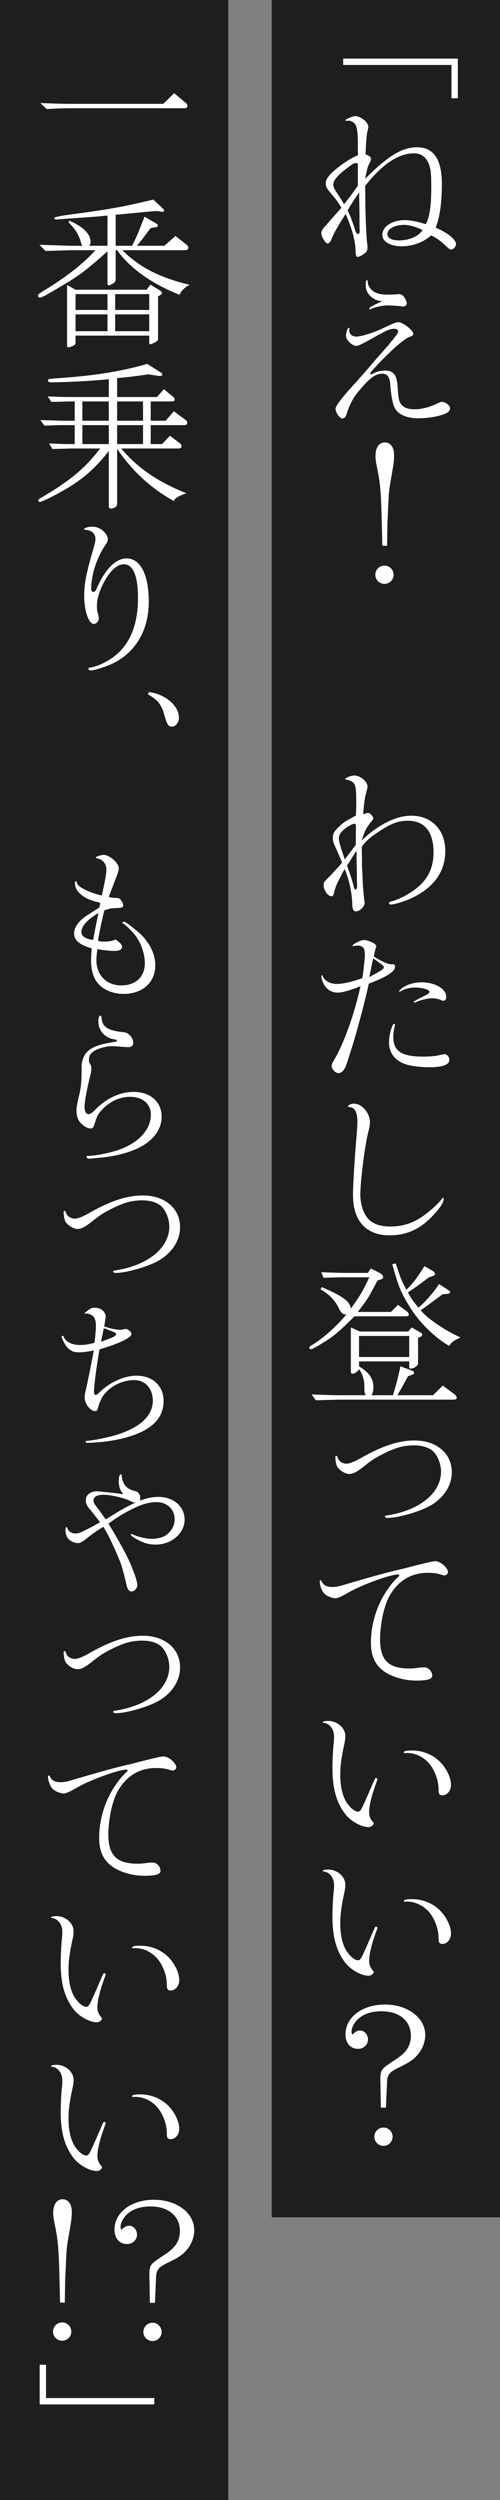
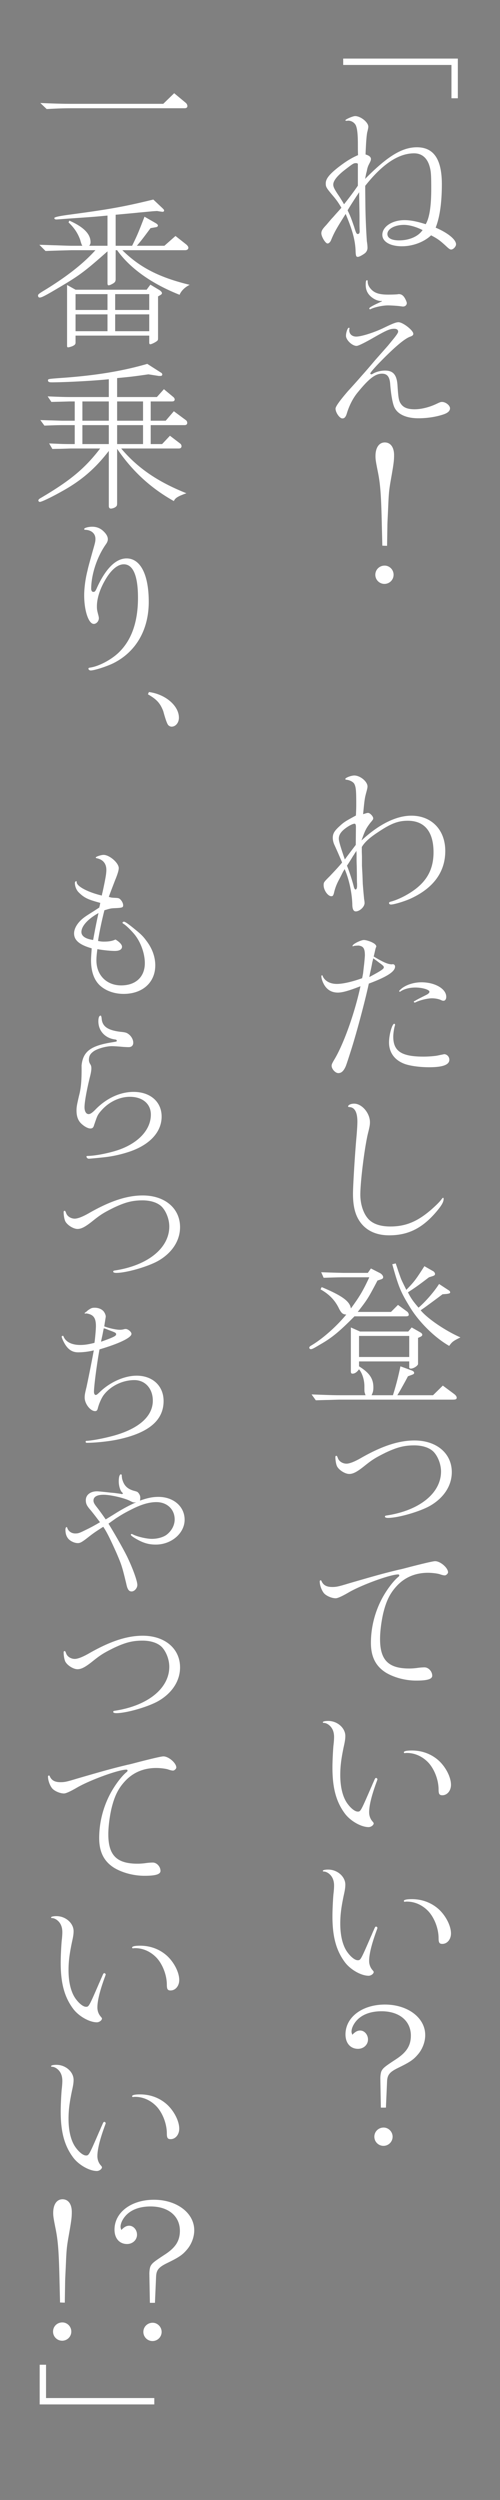
<svg xmlns="http://www.w3.org/2000/svg" viewBox="0 0 92 459.15">
  <rect x="0" y="0" width="92" height="459.15" fill="#808080" stroke="none" />
-   <path d="M50 0h42v407.23H50zM0 0h42v459.15H0z" fill="#1e1e1e" />
  <path d="M84.24 10.76v7.29h-1.17v-6.12H63.15v-1.17h21.09zM67.2 34.85l.03 2.76c.03 2.61.15 4.86.27 6.69.09.54.12.96.12 1.23 0 .39-.21.81-.57 1.05-.51.36-.99.6-1.23.6-.27 0-.36-.18-.39-1.05-.06-2.01-.6-3.93-1.83-6.84-1.74 2.76-2.07 3.33-2.73 4.92-.15.3-.39.51-.6.51-.39 0-1.14-1.26-1.14-1.86 0-.45.18-.78.9-1.53l.84-.99c.18-.21.45-.48.78-.87l.81-.9.36-.42c-.57-.93-.81-1.32-1.68-2.34-1.11-1.32-1.2-1.5-1.2-2.13 0-.84.66-1.68 2.4-3.03 1.29-.99 2.34-1.65 3.54-2.16-.03-.81-.03-.96-.03-1.98 0-1.83-.12-2.94-.39-3.51-.24-.48-.81-.84-1.38-.84-.06 0-.12 0-.21.03h-.15c-.09 0-.18-.06-.18-.09 0-.18 1.38-.78 1.8-.78 1.02 0 2.43 1.14 2.43 1.95 0 .18-.06.45-.15.84-.15.42-.27 1.92-.36 4.26.63.18.99.45.99.84 0 .21-.06.39-.33.9-.21.42-.24.51-.36.96-.06.33-.12.57-.15.66-.09.36-.12.6-.15.66 0 .06-.03.27-.09.48 4.11-4.17 6.81-5.82 9.54-5.82 3.09 0 4.59 2.19 4.59 6.78 0 3.42-.39 6.09-1.14 7.98 2.25.96 3.75 2.19 3.75 3.06 0 .42-.51.96-.9.96-.21 0-.42-.15-.9-.6-1.17-1.08-1.59-1.38-2.79-2.01-1.29 1.23-3.36 2.01-5.37 2.01-2.16 0-3.6-.84-3.6-2.1 0-1.5 1.8-2.7 4.08-2.7 1.08 0 2.31.24 3.9.75.69-1.17 1.02-3.27 1.02-6.54 0-2.67-.06-3.27-.33-4.17-.45-1.5-1.44-2.31-2.82-2.31-2.85 0-5.82 1.95-9 5.97v.72zm-1.35-4.77a.5.5 0 00-.33-.12c-.45 0-.54.06-2.1 1.26-1.35 1.05-2.1 1.98-2.1 2.67 0 .39.15.75.78 1.71.18.27.39.57.48.72l.45.72.27.48c1.17-1.47 1.83-2.37 2.55-3.42v-4.02zm.24 5.22c-.57.84-1.59 2.4-2.13 3.33.54 1.14.63 1.38 1.2 3.03.33 1.11.45 1.32.66 1.32.24 0 .36-.18.36-.48l-.03-.99v-1.95l-.03-1.77-.03-1.77v-.72zm8.25 6c-1.71 0-3.06.75-3.06 1.68 0 .75.78 1.17 2.16 1.17 1.77 0 3.39-.66 4.2-1.74.03-.03.06-.06.12-.15-1.11-.57-2.43-.96-3.42-.96zM64.26 60.65c0 .69.51 1.17 1.29 1.17.93 0 3.33-.75 5.16-1.65 1.56-.75 2.16-.99 2.61-.99.81 0 2.73 1.5 2.73 2.13 0 .24-.18.39-.63.54-1.08.42-2.94 2.01-5.85 5.01-.93.99-1.44 1.59-1.44 1.74 0 .09.12.15.24.15.03 0 .12-.03.36-.18.63-.33 1.41-.51 2.13-.51 1.5 0 2.16.81 2.28 2.73.15 2.31.24 2.85.63 3.39.48.69 1.26.99 2.52.99s2.79-.39 4.14-1.05c.51-.24.66-.3.9-.3.66 0 1.47.63 1.47 1.17 0 .48-.39.84-1.17 1.11-1.32.45-2.97.72-4.65.72-2.16 0-3.72-.69-4.35-1.89-.36-.63-.69-2.4-.84-4.5-.12-1.26-.57-1.8-1.5-1.8-1.26 0-2.43.93-4.53 3.51-.81.99-1.5 2.34-1.92 3.72-.21.72-.45.99-.84.99-.51 0-1.26-1.08-1.26-1.8q0-.57 2.28-3.21c1.32-1.44 2.16-2.4 2.55-2.85.84-.93 1.65-1.89 2.49-2.88l2.31-2.61.81-.99q1.08-1.29 1.08-1.59c0-.36-.27-.54-.72-.54-.81 0-1.44.27-4.2 1.86q-2.31 1.29-2.73 1.29c-.81 0-1.95-1.08-1.95-1.86 0-.6.3-1.47.51-1.47.09 0 .15.03.15.09 0 0 0 .03-.03.06l-.03.3zm5.94-5.4c-.06.03-.12.03-.15.03-.36 0-.9-.18-1.32-.45-.99-.63-1.44-1.44-1.44-2.52 0-.57.06-.84.21-.84.12 0 .15.03.15.15 0 .57.18 1.02.63 1.5.66.72 1.56.99 3.12.99.81 0 1.44-.03 1.77-.06.09-.03.18-.03.24-.03.42 0 .75.21 1.05.69.21.36.39.78.39.96 0 .36-.3.63-.69.63-.09 0-.27-.03-.51-.06-.36-.06-1.59-.15-2.31-.15-.9 0-2.49.33-3.15.69-.03.03-.09.03-.12.03-.06 0-.12-.09-.12-.18 0-.15.75-.57 1.83-1.05.15-.09.27-.12.3-.15.03 0 .12-.06.21-.09l-.09-.09zm2.22 50.31c0 .93-.75 1.68-1.68 1.68s-1.68-.75-1.68-1.68.75-1.68 1.71-1.68c.9 0 1.65.75 1.65 1.68zm-2.16-8.94c-.12-5.67-.27-7.71-.75-10.05-.39-1.95-.42-2.25-.42-2.82 0-1.53.66-2.49 1.71-2.49s1.71.87 1.71 2.34c0 1.05-.09 1.68-.66 4.89-.24 1.44-.3 1.98-.39 3.81-.09 2.22-.18 3.63-.18 4.29l-.06 3.66-.87-.03-.09-3.6zm-3.51 65.7c.18 2.28.21 2.34.24 2.76.06.33.09.6.09.78 0 .69-.9 1.53-1.62 1.53-.39 0-.6-.39-.63-1.11-.03-2.13-.57-4.71-1.41-6.66-.21.33-.27.42-.48.84-.18.39-.39.78-.42.84-.48.87-.75 1.5-.99 2.37-.18.81-.27.93-.57.93-.63 0-1.41-1.11-1.41-2.01 0-.54.03-.57 1.11-1.65 1.2-1.26 1.8-1.92 2.28-2.52-.06-.18-.12-.33-.15-.39l-.27-.63c-.42-.99-.78-1.77-1.05-2.37a3.33 3.33 0 01-.24-1.11c0-.84.3-1.32 1.29-2.22.78-.72 1.08-.9 2.97-1.92l.03-.72c.03-.66.03-1.08.03-1.23 0-2.73-.06-3.27-.36-3.87-.21-.36-.84-.69-1.44-.75-.15 0-.21-.06-.21-.15 0-.21 1.05-.63 1.65-.63 1.08 0 2.43 1.11 2.43 2.01 0 .18-.03.36-.18.93-.33 1.2-.36 1.38-.63 4.17l.18-.06c.48-.15.57-.18.75-.18.33 0 .93.63.93.99 0 .18-.03.24-.54.84-.81 1.08-.93 1.32-1.62 3.24 3.18-2.97 6.39-4.56 9.18-4.56 3.72 0 6.24 2.61 6.24 6.48s-2.19 6.78-6.21 8.67c-1.11.54-3.21 1.17-3.78 1.17-.21 0-.36-.12-.36-.27s.09-.21.57-.33c1.2-.36 2.64-1.08 3.81-1.89 2.61-1.8 3.81-4.02 3.81-7.11 0-3.78-1.65-5.79-4.74-5.79-1.74 0-3.06.48-5.43 2.07-1.62 1.05-2.55 1.92-3.03 2.76v.84l.03.9v1.68l.09 1.68.06 1.65zm-1.26-10.44c0-.42-.09-.6-.24-.6-.27 0-.78.24-1.29.57-1.14.75-1.62 1.41-1.62 2.19 0 .45.36 1.65 1.11 3.81.39-.54 1.05-1.41 2.01-2.67l.03-3.3zm-.03 4.59l-.12.15-.27.45c-.09.09-.21.33-.42.66-.24.39-.42.69-.81 1.26.33.78.93 2.58 1.23 3.75.09.42.21.63.36.63s.27-.24.27-.63v-.45c-.03-.24-.03-.72-.03-1.44l-.03-1.86c-.03-.6-.03-1.17-.03-1.32v-.9l-.03-.39v-.15l-.12.24zm6.72 20.64s.03-.03.06-.03c.27 0 .45.18.45.45 0 .9-1.44 1.86-4.83 3.12-.66 3.09-2.25 9.06-3.24 12.15q-.78 2.46-.99 3c-.39.9-.81 1.29-1.38 1.29-.54 0-1.23-.75-1.23-1.35 0-.24.09-.45.48-1.11 1.71-2.82 3.75-8.49 4.83-13.5-2.16.84-3.33 1.17-4.17 1.17-1.23 0-2.13-.6-2.67-1.74-.21-.42-.36-.96-.36-1.26 0-.12.06-.18.12-.18s.09.03.12.15c.39.9 1.35 1.44 2.61 1.44 1.08 0 2.73-.36 4.65-1.05.09-.39.15-.75.18-.9.03-.24.03-.33.21-1.83.09-.93.12-1.41.12-1.44 0-1.29-.27-1.71-1.17-1.83l-.57.03c-.18.03-.3.03-.33.06l-.12.06s-.06 0-.06-.03l-.03-.03-.03-.03h.03l.03-.06c.15-.36 1.56-1.02 2.07-1.02.33 0 1.08.21 1.59.48.42.21.69.48.69.72 0 .03-.03.09-.06.15-.09.24-.09.27-.21.78-.09.42-.12.54-.21.9 1.74 1.05 2.52 1.38 3.21 1.44h.21zm-4.23 2.34c2.19-1.17 2.67-1.5 2.67-1.77 0-.21-.06-.27-.51-.63l-.3-.21-.51-.39-.63-.45c-.03.21-.09.45-.15.66-.03.12-.09.48-.21 1.08l-.27 1.23-.09.48zm4.74 8.82c-.18.51-.33 1.53-.33 2.13 0 2.67 1.53 3.66 5.55 3.66.81 0 1.65-.06 2.34-.15.36-.06.6-.12.75-.15.48-.09.72-.15.75-.15.51.03.93.48.93 1.02 0 .93-1.2 1.38-3.72 1.38-1.8 0-3.72-.27-4.71-.69-1.74-.72-2.67-2.1-2.67-3.87 0-1.38.57-3.42.96-3.42.09 0 .15.09.15.15v.09zm9.42-5.19c0 .45-.21.72-.51.72-.15 0-.18 0-.57-.18-.45-.18-1.02-.27-1.56-.27-.81 0-2.19.33-3.03.75-.06.03-.12.03-.15.03-.06 0-.15-.09-.15-.15s0-.06.3-.21c.39-.24.93-.51 2.01-1.05.36-.18.57-.39.57-.57 0-.39-1.32-.78-2.61-.78-1.05 0-2.1.27-2.76.75-.03.03-.06.03-.09.03s-.12-.09-.12-.12c0-.06.18-.24.39-.42.84-.72 2.28-1.2 3.72-1.2 2.49 0 4.56 1.2 4.56 2.67zm-14.04 23.04c0 .42-.06.84-.33 1.89-.63 2.49-1.44 8.94-1.44 11.4 0 1.68.51 3.3 1.32 4.29.84 1.05 2.28 1.56 4.2 1.56 2.82 0 5.01-.9 7.59-3.15.81-.72 1.47-1.35 1.86-1.89.15-.18.21-.24.27-.24.03 0 .09.09.09.18 0 .6-.36 1.23-1.35 2.4-2.58 3.03-5.19 4.32-8.67 4.32-2.19 0-3.93-.72-5.1-2.13-1.08-1.32-1.56-3-1.56-5.52 0-1.44.36-7.41.66-10.62.09-1.11.15-1.98.15-2.61 0-1.74-.51-2.64-1.47-2.67-.18-.03-.24-.03-.24-.12 0-.27.51-.51 1.11-.51 1.44 0 2.91 1.74 2.91 3.42zm6.84 34.77c.18.15.3.36.3.57s-.15.3-.57.3h-9.42c-2.73 2.76-4.14 3.93-6.24 5.13-1.35.81-1.56.9-1.8.9-.15 0-.27-.12-.27-.27s.12-.27.39-.42c2.04-1.2 4.62-3.48 6.42-5.67-.63-.03-.87-.21-1.32-1.05-.72-1.53-1.8-2.67-3.42-3.57l.21-.42c3.78 1.59 5.19 2.61 5.37 3.93 1.56-2.13 2.19-3.15 3.39-5.73h-4.8c-.84 0-1.62.03-3.6.09l-.45-1.02c2.49.09 2.91.09 4.05.12h4.53l.57-.81 1.71.87c.3.18.54.48.54.72 0 .21-.12.33-.42.42l-.63.21c-.18.36-.39.75-.63 1.2-1.08 2.01-1.35 2.46-3 4.56h6.12l1.29-1.29 1.68 1.23zm-8.67 3.66h8.88l.63-.75 1.53.87c.27.15.42.3.42.48 0 .15-.15.3-.45.42l-.33.15v4.77c0 .33-.81.87-1.32.87-.18 0-.3-.09-.3-.21v-1.11h-9.24v.9c1.92 1.2 2.64 2.25 2.64 3.87 0 .57-.06.87-.33 1.44h3.93c.54-1.68.99-3.42 1.38-5.31l2.04.75c.33.12.48.27.48.45s-.09.24-.48.39l-.66.24c-.42.81-.69 1.29-1.08 1.98-.33.6-.42.75-.87 1.5h6.57l1.8-1.77 2.1 1.56c.3.24.45.45.45.66 0 .27-.15.36-.72.36H62.55c-.36 0-1.08.03-2.19.06-.3 0-1.26.03-2.25.06l-.78-1.08c3.12.12 4.14.15 5.22.15h4.71c-.09-.27-.15-.45-.18-.57-.03-.18-.03-.54-.03-1.08 0-1.17-.39-2.4-.99-3.12-.39.54-.78.81-1.2.81-.21 0-.3-.12-.3-.42v-8.07l1.68.75zm-.18 4.68h9.24v-3.87h-9.24v3.87zm13.71-15.72c.15.12.27.3.27.45 0 .21-.09.3-.45.42l-.66.21c-1.89 1.44-2.52 1.89-3.87 2.76.57 1.14.96 1.65 1.95 2.82 1.23-1.05 2.82-2.85 3.78-4.35l1.65 1.08c.27.15.39.3.39.45 0 .18-.18.24-.69.3l-.72.06c-1.23.93-2.34 1.74-3.33 2.46l-.69.48c1.23 1.5 4.47 3.72 7.32 4.98-1.35.66-1.53.81-2.07 1.56-2.73-1.56-5.64-4.47-7.29-7.23-1.65-2.7-2.04-3.66-3.18-7.77l.63-.15c.21.6.39 1.14.45 1.35.51 1.44.51 1.5.9 2.28.12.27.33.66.6 1.23 1.47-1.5 1.77-1.92 3.33-4.35l1.68.96zm-8.85 33.3c-1.86.93-2.4 1.26-3.9 2.46-1.35 1.08-2.07 1.44-2.76 1.44-.84 0-2.07-.84-2.31-1.56-.15-.42-.24-1.05-.24-1.56 0-.12.06-.21.15-.21.15 0 .15.03.3.39.18.6.87 1.05 1.59 1.05.57 0 1.5-.36 2.79-1.11 3.81-2.16 6.87-3.15 9.72-3.15 4.08 0 6.87 2.37 6.87 5.82 0 2.43-1.41 4.65-3.9 6.12-1.83 1.08-5.91 2.28-7.83 2.28-.39 0-.57-.09-.57-.24 0-.12.09-.18.36-.21 6.03-.93 9.96-4.11 9.96-8.07 0-1.32-.57-2.79-1.38-3.63-.75-.75-2.04-1.17-3.54-1.17-1.89 0-3.21.36-5.31 1.35zm-6.75 25.65q-1.86 1.08-2.4 1.08c-.75 0-1.77-.45-2.19-.96-.42-.54-.75-1.44-.75-2.16 0-.12.09-.18.21-.18.03 0 .09.06.12.15.33.75.93 1.08 1.98 1.08.75 0 1.17-.09 2.94-.63 5.46-1.59 6.93-1.98 9.45-2.58.21-.03.9-.21 1.92-.48 2.82-.72 4.26-1.05 4.62-1.05.96 0 2.37 1.23 2.37 2.04 0 .24-.36.57-.6.57-.18 0-.48-.06-.9-.21-.45-.15-1.44-.27-2.19-.27-2.25 0-4.17.78-5.64 2.31-1.35 1.41-2.07 2.88-2.64 5.31-.33 1.53-.54 3.21-.54 4.56 0 3.84 1.53 5.4 5.37 5.4.45 0 .9-.03 1.38-.09.6-.09 1.11-.12 1.44-.12.72 0 1.41.75 1.41 1.53 0 .63-.9.9-2.94.9s-4.08-.57-5.55-1.44c-1.89-1.17-2.79-2.91-2.79-5.49 0-2.82.72-5.7 2.1-8.25.87-1.59 2.04-3.12 2.91-3.84.15-.12.21-.21.21-.3 0-.12-.09-.18-.21-.18-1.44 0-6.72 1.92-9.09 3.3zm-.63 26.37c0 .48-.06.96-.3 2.01-.48 2.31-.63 3.6-.63 5.19 0 2.25.48 4.14 1.38 5.31.63.84 1.35 1.38 1.83 1.38.51 0 .54 0 2.31-4.08 0-.03.15-.33.33-.75.03-.09.15-.36.33-.75.21-.51.27-.6.42-.6.09 0 .24.15.24.24q0 .06-.18.54c-.93 2.55-1.35 4.32-1.35 5.52 0 .69.24 1.29.69 1.77.12.15.15.21.15.27 0 .33-.51.69-.93.69-1.38 0-3.33-1.11-4.35-2.46-1.62-2.16-2.31-4.71-2.31-8.46 0-1.17.09-2.97.18-4.02.09-.72.12-1.26.12-1.62 0-.93-.3-1.65-.87-2.13-.3-.27-.72-.45-.99-.45-.15 0-.21-.03-.21-.12 0-.15.42-.24.99-.24 1.68 0 3.15 1.29 3.15 2.76zm11.16 3.12c-.12.03-.24.03-.27.03-.06 0-.12-.06-.12-.15 0-.21.51-.33 1.47-.33 1.86 0 3.57.63 4.92 1.83 1.32 1.2 2.28 3.06 2.28 4.47 0 1.08-.69 1.92-1.59 1.92-.54 0-.69-.24-.69-1.05 0-1.74-.75-3.69-1.83-4.89-1.08-1.17-2.52-1.83-3.99-1.83h-.18zm-11.16 24.18c0 .48-.06.96-.3 2.01-.48 2.31-.63 3.6-.63 5.19 0 2.25.48 4.14 1.38 5.31.63.84 1.35 1.38 1.83 1.38.51 0 .54 0 2.31-4.08 0-.03.15-.33.33-.75.03-.09.15-.36.33-.75.21-.51.27-.6.42-.6.09 0 .24.15.24.24q0 .06-.18.54c-.93 2.55-1.35 4.32-1.35 5.52 0 .69.24 1.29.69 1.77.12.15.15.21.15.27 0 .33-.51.69-.93.69-1.38 0-3.33-1.11-4.35-2.46-1.62-2.16-2.31-4.71-2.31-8.46 0-1.17.09-2.97.18-4.02.09-.72.12-1.26.12-1.62 0-.93-.3-1.65-.87-2.13-.3-.27-.72-.45-.99-.45-.15 0-.21-.03-.21-.12 0-.15.42-.24.99-.24 1.68 0 3.15 1.29 3.15 2.76zm11.16 3.12c-.12.03-.24.03-.27.03-.06 0-.12-.06-.12-.15 0-.21.51-.33 1.47-.33 1.86 0 3.57.63 4.92 1.83 1.32 1.2 2.28 3.06 2.28 4.47 0 1.08-.69 1.92-1.59 1.92-.54 0-.69-.24-.69-1.05 0-1.74-.75-3.69-1.83-4.89-1.08-1.17-2.52-1.83-3.99-1.83h-.18zm-4.71 32.95v-.21c-.03-.6.06-1.38.24-1.68.3-.54.66-.81 2.67-2.13 1.92-1.26 2.7-2.49 2.7-4.32 0-2.7-2.13-4.47-5.4-4.47-2.1 0-3.75.66-4.74 1.89-.48.6-.78 1.29-.78 1.83 0 .18.03.3.15.6.54-.57.96-.78 1.44-.78.78 0 1.44.75 1.44 1.65 0 .96-.81 1.71-1.83 1.71-1.41 0-2.31-1.05-2.31-2.64 0-3.18 3.09-5.49 7.26-5.49s7.41 2.4 7.41 5.61c0 1.29-.54 2.67-1.44 3.66-.78.9-1.47 1.35-3.57 2.37-1.53.75-1.95 1.26-2.01 2.46l-.21 4.83h-.93l-.09-4.89zm2.25 10.23c0 .93-.75 1.68-1.68 1.68s-1.68-.75-1.68-1.68.75-1.68 1.71-1.68c.9 0 1.65.78 1.65 1.68zM7.42 18.92c3 .12 4.2.15 5.91.15h16.71l2.01-1.95 2.13 1.77c.18.15.3.39.3.6 0 .24-.18.39-.51.39H13.33c-1.62 0-2.55.03-4.74.15l-1.17-1.11zM34.27 44.9c.24.21.39.42.39.6 0 .27-.24.45-.57.45H22.51c3.18 3.15 6.78 5.01 12.39 6.36-.9.45-1.56 1.11-1.86 1.83-5.16-2.04-9.15-4.89-11.49-8.19h-.27v5.28c0 .42-.09.6-.48.84-.42.24-.66.33-.81.33s-.21-.09-.21-.42v-5.82c-4.14 3.66-5.13 4.41-8.79 6.57-2.67 1.59-3.33 1.92-3.69 1.92-.18 0-.3-.15-.3-.36 0-.24.15-.36 1.5-1.17 3.93-2.43 6.9-4.77 9.06-7.17h-4.35c-.96.03-2.58.06-4.83.15l-1.14-1.14c1.35.03 2.61.09 3.03.09 1.53.06 2.55.09 2.94.09h1.95c-.12-.18-.18-.33-.18-.36-.09-.24-.15-.45-.21-.69-.45-1.26-1.11-2.25-2.16-3.24l.15-.33c2.64 1.17 3.9 2.46 3.9 3.96 0 .27-.06.39-.24.66h3.36v-5.55c-2.52.24-2.61.24-7.35.57q-1.95.15-2.04.15c-.27 0-.39-.09-.39-.27q0-.24 2.67-.6c7.44-.99 10.11-1.47 15.54-2.79l1.53 1.44c.42.39.45.45.45.6 0 .12-.12.21-.27.21-.06 0-.24-.03-.48-.06l-.54-.09c-.51.03-.99.06-1.17.09-.12 0-.96.09-2.31.21-.51.06-1.2.12-4.14.39v5.7h3.03c.99-2.01 1.2-2.55 2.28-5.34l2.04 1.17c.3.18.42.3.42.45 0 .18-.15.3-.48.33l-.87.15c-1.14 1.53-1.62 2.19-2.52 3.24h5.07l2.04-1.8 1.98 1.56zM13.9 62.93c0 .3-.15.45-.6.66-.24.09-.66.21-.78.21s-.18-.12-.18-.27V52.34l1.56.87h13.08l.69-.93 1.5.9c.39.21.63.48.63.66 0 .12-.09.24-.3.36l-.42.24v7.62c0 .39-.03.45-.27.63-.33.24-.96.54-1.17.54-.12 0-.18-.12-.18-.3v-1.29H13.9v1.29zm5.88-6v-2.91H13.9v2.91h5.88zm-5.88 3.9h5.88v-3.09H13.9v3.09zm7.29-3.9h6.27v-2.91h-6.27v2.91zm0 3.9h6.27v-3.09h-6.27v3.09zm-8.07 21.54c-.27 0-.96.03-1.98.06-.24 0-.78 0-1.5.03l-.6-1.02 2.1.09c.81.03 1.53.03 1.98.03h.63v-3.48H11.5c-.9 0-1.68.03-3.33.09l-.75-1.02c.93.03 1.74.06 2.04.06 1.05.03 1.77.06 2.04.06h2.25v-3.54h-.99c-1.83.06-2.49.06-3.3.09l-.69-1.02c2.19.09 3.03.12 3.99.12h7.26v-3.27c-2.55.27-7.41.54-10.29.57h-.24c-.45 0-.66-.09-.66-.36s0-.27 2.94-.48c6.09-.45 10.89-1.26 15.33-2.55l2.49 1.59c.18.09.27.24.27.36 0 .15-.12.27-.33.27h-.3l-1.92-.3c-2.91.42-3.27.45-5.76.69v3.48h7.32l1.29-1.44 1.77 1.47c.12.12.21.27.21.39 0 .27-.15.39-.51.39h-3.9v3.54h2.76l1.5-1.74 2.19 1.62c.18.12.27.33.27.51 0 .27-.18.42-.48.42h-6.24v3.48h2.1l1.44-1.53 1.89 1.44c.15.12.24.3.24.48 0 .27-.18.42-.48.42H22.3c3 3.57 6.72 6.12 12 8.22-1.59.57-2.07.87-2.31 1.44-4.29-2.4-7.68-5.55-10.44-9.6v9.87c0 .51-.03.6-.24.78s-.63.33-.93.33c-.21 0-.36-.18-.36-.48V82.82c-2.49 3.24-5.07 5.46-8.67 7.44-1.92 1.08-3.69 1.92-4.02 1.92-.15 0-.27-.12-.27-.27s.15-.3.54-.51c5.4-3.18 8.04-5.4 10.83-9.03h-5.31zm6.9-5.1v-3.54h-4.86v3.54h4.86zm-4.86 4.29h4.86v-3.48h-4.86v3.48zm11.16-4.29v-3.54h-4.77v3.54h4.77zm-4.77 4.29h4.77v-3.48h-4.77v3.48zm-2.31 25.17c-.9 1.59-1.41 3.24-1.41 4.62 0 .54.03.72.21 1.44.09.3.15.6.15.75 0 .54-.45 1.05-.93 1.05-.96 0-1.77-2.43-1.77-5.25 0-1.26.21-2.97.6-4.5.12-.54.12-.6.96-3.6.48-1.65.51-1.83.51-2.28 0-.96-.75-1.62-1.86-1.65-.15 0-.21-.06-.21-.15 0-.21.78-.42 1.5-.42s1.35.24 1.86.66c.66.57.99 1.11.99 1.62 0 .3-.09.57-.39.99-1.62 2.31-2.67 5.55-2.67 8.13 0 .33.15.57.39.57.3 0 .39-.12.72-.87 1.59-3.45 3.45-5.28 5.4-5.28 2.55 0 4.08 2.97 4.08 7.98s-2.25 9.09-6.42 11.22c-1.17.6-3.57 1.38-4.26 1.38-.21 0-.42-.15-.42-.33 0-.12.09-.18.39-.21 1.53-.24 3.72-1.38 5.1-2.67 2.43-2.28 3.63-5.67 3.63-10.14 0-4.05-.9-6.15-2.61-6.15-1.17 0-2.43 1.08-3.54 3.09zm8.16 20.37c3.03.39 5.52 2.52 5.52 4.71 0 .93-.6 1.65-1.35 1.65-.21 0-.45-.12-.6-.27q-.33-.36-.93-2.58c-.57-1.47-1.2-2.16-2.82-3.09l.18-.42zm-9.36 38.61c-1.98-.54-2.64-.9-3.57-1.83-.42-.42-.69-1.11-.69-1.71 0-.18.12-.33.24-.33.06 0 .09.03.09.18 0 .78 2.1 1.86 4.62 2.46.06-.27.09-.48.12-.54l.18-.81c.39-1.86.54-2.7.54-3.36 0-1.14-.6-1.89-1.71-2.13-.18-.03-.24-.09-.24-.15 0-.15.96-.48 1.44-.48 1.08 0 2.79 1.47 2.79 2.43q0 .6-.66 2.19c-.6 1.56-.9 2.34-1.17 3.09.48.15.54.15 1.17.18.6.03.72.06.96.3.3.3.51.72.51 1.08 0 .39-.18.45-1.44.51-.84.03-.9.06-2.01.39-.57 2.25-1.02 4.5-1.17 5.64.45.09.69.12 1.08.12.96 0 1.56-.12 2.13-.39.78.48 1.2.96 1.2 1.32 0 .51-.48.78-1.32.78s-2.25-.15-3.21-.33c-.15 1.08-.18 1.59-.18 2.07 0 2.7 1.86 4.59 4.56 4.59s4.35-1.59 4.35-4.08c0-1.71-.69-3.72-1.8-5.16-.54-.69-1.68-1.83-2.13-2.07-.15-.09-.18-.15-.18-.21 0-.09.15-.18.27-.18.21 0 .78.39 1.92 1.32 1.23.99 1.62 1.38 2.25 2.25 1.05 1.38 1.59 2.94 1.59 4.44 0 3.15-2.34 5.25-5.82 5.25-1.74 0-3.3-.57-4.38-1.56-1.08-1.02-1.62-2.58-1.62-4.65q0-.39.09-1.62l.03-.54c-2.22-.63-3.24-1.47-3.24-2.73 0-.9.6-1.92 1.62-2.76.45-.36.78-.57 2.07-1.38.27-.18.45-.3.69-.45l.27-.18.03-.21.06-.18.03-.21s.03-.15.06-.24l-.42-.12zm-3.06 5.46c0 .75.72 1.26 2.16 1.47.36-2.01.75-3.93.99-4.95-1.95 1.08-3.15 2.4-3.15 3.48zm3.69 32.76c-.54.6-.72.9-.96 1.56-.33.93-.36 1.05-.39 1.11-.12.48-.3.66-.69.66-.45 0-1.11-.36-1.68-.9-.6-.57-.87-1.35-.87-2.4 0-.63.06-.99.45-2.67.39-1.47.51-2.88.48-5.61.27-2.58 1.68-3.63 5.7-4.26.72-.12.78-.12.78-.27s-.09-.21-.33-.24c-1.83-.24-3.06-1.59-3.06-3.33 0-.69.15-1.05.42-1.05q.12 0 .18.48c.09 1.47 1.05 2.19 3.42 2.49.93.09 1.17.15 1.56.45.51.39.84 1.02.84 1.56 0 .51-.33.81-.84.81-.21 0-.96-.03-1.5-.09-.75-.06-1.29-.09-1.62-.09-1.05 0-2.73.48-3.39.99-.6.45-.81.84-.81 1.59 0 .18.06.36.15.57.27.42.3.57.3.96 0 .33-.09.9-.3 1.68-.57 2.34-.96 4.5-.96 5.43 0 .75.3 1.26.75 1.26.33 0 .72-.27 1.38-.96 2.01-2.01 4.47-3.12 6.9-3.12 3.09 0 5.16 1.83 5.16 4.53 0 2.94-2.34 5.37-6.39 6.6-1.44.45-2.91.75-4.41.9-.84.09-2.4.24-2.61.24s-.42-.21-.42-.39c0-.09.03-.09.18-.12 1.44 0 4.11-.54 5.82-1.14 3.63-1.29 5.85-3.72 5.85-6.45 0-1.98-1.53-3.27-3.87-3.27-1.89 0-3.84.93-5.22 2.49zm2.25 17.88c-1.86.93-2.4 1.26-3.9 2.46-1.35 1.08-2.07 1.44-2.76 1.44-.84 0-2.07-.84-2.31-1.56-.15-.42-.24-1.05-.24-1.56 0-.12.06-.21.15-.21.15 0 .15.03.3.39.18.6.87 1.05 1.59 1.05.57 0 1.5-.36 2.79-1.11 3.81-2.16 6.87-3.15 9.72-3.15 4.08 0 6.87 2.37 6.87 5.82 0 2.43-1.41 4.65-3.9 6.12-1.83 1.08-5.91 2.28-7.83 2.28-.39 0-.57-.09-.57-.24 0-.12.09-.18.36-.21 6.03-.93 9.96-4.11 9.96-8.07 0-1.32-.57-2.79-1.38-3.63-.75-.75-2.04-1.17-3.54-1.17-1.89 0-3.21.36-5.31 1.35zm2.19 22.27c.45 0 1.08.54 1.08.9 0 .69-2.22 1.77-5.88 2.85-.45 2.4-1.02 6.69-1.02 7.8 0 .3.12.57.3.57s.24-.03.84-.6c1.89-1.8 4.5-2.94 6.72-2.94 2.94 0 4.95 1.89 4.95 4.65 0 3.57-2.76 5.88-8.46 7.08-1.56.33-4.05.6-5.64.6-.18 0-.24-.06-.24-.21 0-.12.06-.15.18-.15 1.2-.06 3.72-.57 5.43-1.08 4.38-1.32 6.75-3.54 6.75-6.3 0-2.22-1.41-3.78-3.39-3.78-2.16 0-4.35 1.05-5.64 2.73-.39.51-.84 1.5-1.08 2.4-.09.42-.24.57-.51.57-.87 0-1.92-1.35-1.92-2.49 0-.42.03-.69.33-1.89.42-1.95 1.08-5.28 1.35-6.78-.96.24-2.01.36-2.88.36-1.14 0-1.95-.57-2.61-1.83-.24-.45-.42-.9-.42-1.05 0-.09.09-.15.21-.15.06 0 .09 0 .12.09.39 1.02 1.5 1.59 3.09 1.59.81 0 1.56-.12 2.61-.39.12-.75.27-2.49.27-3.06 0-1.53-.45-2.13-1.71-2.34h-.09l-.21.03s-.06-.03-.06-.06h-.03s0-.03.03-.03c0 0 0-.03.03-.06 0 0 .03-.03.09-.06l.15-.12c.09-.06.18-.12.24-.21.66-.48.84-.54 1.35-.54.54 0 1.11.18 1.47.51.3.24.6.87.54 1.2l-.09.57-.12.75c0 .06-.03.21-.06.39.93.36 2.22.63 2.88.63.24 0 .54-.03.81-.12l.24-.03zm-4.5 2.34c2.19-.78 2.76-1.05 2.76-1.35 0-.27-.12-.33-1.26-.75l-.66-.27c-.06 0-.18-.06-.36-.09l-.09.45-.15.78c-.06.27-.09.39-.24 1.11v.12zm3.84 25.08c.3 1.29.93 1.95 2.22 2.31.57.15.66.18.87.48.18.24.27.51.27.75 0 .15 0 .24-.06.57 1.41-.51 2.37-.69 3.39-.69 2.79 0 4.83 1.77 4.83 4.2s-2.37 4.56-5.31 4.56c-1.38 0-2.43-.33-3.87-1.2q-.72-.45-.72-.6c0-.06.09-.15.15-.15s.12.03.18.06c.78.42 2.52.84 3.54.84s2.01-.27 2.67-.72c.96-.72 1.53-1.77 1.53-2.85 0-1.86-1.41-3.18-3.36-3.18-1.38 0-2.88.45-4.77 1.44-.87.42-1.89 1.02-2.37 1.35-.09.03-.51.33-1.14.78l-.54.39c1.29 2.1 2.67 4.53 3.39 5.97 1.08 2.22 1.92 4.56 1.92 5.28 0 .6-.54 1.2-1.05 1.2s-.78-.39-.99-1.44c-.78-3.21-.84-3.39-1.8-5.64-1.2-2.67-1.8-3.87-2.43-4.8-1.41.9-1.71 1.11-2.46 1.68-1.44 1.14-1.77 1.32-2.22 1.32-.69 0-1.56-.45-1.89-.99-.27-.39-.39-.9-.39-1.47 0-.3.09-.48.21-.48.06 0 .09.03.12.12.18.63.78 1.05 1.47 1.05.54 0 .75-.06 1.89-.63.84-.39 2.04-1.05 2.67-1.44-.81-1.05-.93-1.23-1.68-2.16-.75-.84-.93-1.23-.93-1.89 0-.96.84-1.62 2.04-1.62.15 0 .27 0 1.71.15l.81.09.69.06c.6.09.75.09 1.26.18.06.03.12.03.15.03s.18-.09.18-.12-.03-.03-.06-.06c0-.03-.03-.06-.06-.09 0-.03-.06-.06-.12-.12-.3-.36-.54-1.17-.54-1.95s.15-1.29.39-1.29c.09 0 .15.06.18.21v.03s-.03 0-.03.03 0 .06.03.12l.03.33zm-2.37 7.17c.39-.24.69-.42.93-.57 1.41-.9 2.82-1.65 4.05-2.19-.27.03-.3.03-.36.03-.18 0-.27-.03-.87-.33-1.14-.54-3.54-1.08-4.77-1.08s-1.86.39-1.86 1.05c0 .33.12.6.57 1.17.54.69 1.08 1.44 1.68 2.31l.63-.39zm.84 24c-1.86.93-2.4 1.26-3.9 2.46-1.35 1.08-2.07 1.44-2.76 1.44-.84 0-2.07-.84-2.31-1.56-.15-.42-.24-1.05-.24-1.56 0-.12.06-.21.15-.21.15 0 .15.03.3.39.18.6.87 1.05 1.59 1.05.57 0 1.5-.36 2.79-1.11 3.81-2.16 6.87-3.15 9.72-3.15 4.08 0 6.87 2.37 6.87 5.82 0 2.43-1.41 4.65-3.9 6.12-1.83 1.08-5.91 2.28-7.83 2.28-.39 0-.57-.09-.57-.24 0-.12.09-.18.36-.21 6.03-.93 9.96-4.11 9.96-8.07 0-1.32-.57-2.79-1.38-3.63-.75-.75-2.04-1.17-3.54-1.17-1.89 0-3.21.36-5.31 1.35zm-6.75 25.64q-1.86 1.08-2.4 1.08c-.75 0-1.77-.45-2.19-.96-.42-.54-.75-1.44-.75-2.16 0-.12.09-.18.21-.18.03 0 .09.06.12.15.33.75.93 1.08 1.98 1.08.75 0 1.17-.09 2.94-.63 5.46-1.59 6.93-1.98 9.45-2.58.21-.03.9-.21 1.92-.48 2.82-.72 4.26-1.05 4.62-1.05.96 0 2.37 1.23 2.37 2.04 0 .24-.36.57-.6.57-.18 0-.48-.06-.9-.21-.45-.15-1.44-.27-2.19-.27-2.25 0-4.17.78-5.64 2.31-1.35 1.41-2.07 2.88-2.64 5.31-.33 1.53-.54 3.21-.54 4.56 0 3.84 1.53 5.4 5.37 5.4.45 0 .9-.03 1.38-.09.6-.09 1.11-.12 1.44-.12.72 0 1.41.75 1.41 1.53 0 .63-.9.9-2.94.9s-4.08-.57-5.55-1.44c-1.89-1.17-2.79-2.91-2.79-5.49 0-2.82.72-5.7 2.1-8.25.87-1.59 2.04-3.12 2.91-3.84.15-.12.21-.21.21-.3 0-.12-.09-.18-.21-.18-1.44 0-6.72 1.92-9.09 3.3zm-.63 26.37c0 .48-.06.96-.3 2.01-.48 2.31-.63 3.6-.63 5.19 0 2.25.48 4.14 1.38 5.31.63.84 1.35 1.38 1.83 1.38.51 0 .54 0 2.31-4.08 0-.03.15-.33.33-.75.03-.09.15-.36.33-.75.21-.51.27-.6.42-.6.09 0 .24.15.24.24q0 .06-.18.54c-.93 2.55-1.35 4.32-1.35 5.52 0 .69.24 1.29.69 1.77.12.15.15.21.15.27 0 .33-.51.69-.93.69-1.38 0-3.33-1.11-4.35-2.46-1.62-2.16-2.31-4.71-2.31-8.46 0-1.17.09-2.97.18-4.02.09-.72.12-1.26.12-1.62 0-.93-.3-1.65-.87-2.13-.3-.27-.72-.45-.99-.45-.15 0-.21-.03-.21-.12 0-.15.42-.24.99-.24 1.68 0 3.15 1.29 3.15 2.76zm11.16 3.12c-.12.03-.24.03-.27.03-.06 0-.12-.06-.12-.15 0-.21.51-.33 1.47-.33 1.86 0 3.57.63 4.92 1.83 1.32 1.2 2.28 3.06 2.28 4.47 0 1.08-.69 1.92-1.59 1.92-.54 0-.69-.24-.69-1.05 0-1.74-.75-3.69-1.83-4.89-1.08-1.17-2.52-1.83-3.99-1.83h-.18zm-11.16 24.19c0 .48-.06.96-.3 2.01-.48 2.31-.63 3.6-.63 5.19 0 2.25.48 4.14 1.38 5.31.63.84 1.35 1.38 1.83 1.38.51 0 .54 0 2.31-4.08 0-.03.15-.33.33-.75.03-.09.15-.36.33-.75.21-.51.27-.6.42-.6.09 0 .24.15.24.24q0 .06-.18.54c-.93 2.55-1.35 4.32-1.35 5.52 0 .69.24 1.29.69 1.77.12.15.15.21.15.27 0 .33-.51.69-.93.69-1.38 0-3.33-1.11-4.35-2.46-1.62-2.16-2.31-4.71-2.31-8.46 0-1.17.09-2.97.18-4.02.09-.72.12-1.26.12-1.62 0-.93-.3-1.65-.87-2.13-.3-.27-.72-.45-.99-.45-.15 0-.21-.03-.21-.12 0-.15.42-.24.99-.24 1.68 0 3.15 1.29 3.15 2.76zm11.16 3.12c-.12.03-.24.03-.27.03-.06 0-.12-.06-.12-.15 0-.21.51-.33 1.47-.33 1.86 0 3.57.63 4.92 1.83 1.32 1.2 2.28 3.06 2.28 4.47 0 1.08-.69 1.92-1.59 1.92-.54 0-.69-.24-.69-1.05 0-1.74-.75-3.69-1.83-4.89-1.08-1.17-2.52-1.83-3.99-1.83h-.18zm-11.58 43.11c0 .93-.75 1.68-1.68 1.68s-1.68-.75-1.68-1.68.75-1.68 1.71-1.68c.9 0 1.65.75 1.65 1.68zm-2.16-8.94c-.12-5.67-.27-7.71-.75-10.05-.39-1.95-.42-2.25-.42-2.82 0-1.53.66-2.49 1.71-2.49s1.71.87 1.71 2.34c0 1.05-.09 1.68-.66 4.89-.24 1.44-.3 1.98-.39 3.81-.09 2.22-.18 3.63-.18 4.29l-.06 3.66-.87-.03-.09-3.6zm16.53-1.23v-.21c-.03-.6.06-1.38.24-1.68.3-.54.66-.81 2.67-2.13 1.92-1.26 2.7-2.49 2.7-4.32 0-2.7-2.13-4.47-5.4-4.47-2.1 0-3.75.66-4.74 1.89-.48.6-.78 1.29-.78 1.83 0 .18.03.3.15.6.54-.57.96-.78 1.44-.78.78 0 1.44.75 1.44 1.65 0 .96-.81 1.71-1.83 1.71-1.41 0-2.31-1.05-2.31-2.64 0-3.18 3.09-5.49 7.26-5.49s7.41 2.4 7.41 5.61c0 1.29-.54 2.67-1.44 3.66-.78.9-1.47 1.35-3.57 2.37-1.53.75-1.95 1.26-2.01 2.46l-.21 4.83h-.93l-.09-4.89zm2.25 10.23c0 .93-.75 1.68-1.68 1.68s-1.68-.75-1.68-1.68.75-1.68 1.71-1.68c.9 0 1.65.78 1.65 1.68zM7.3 441.6v-7.29h1.17v6.12h19.92v1.17H7.3z" fill="#fff" />
</svg>